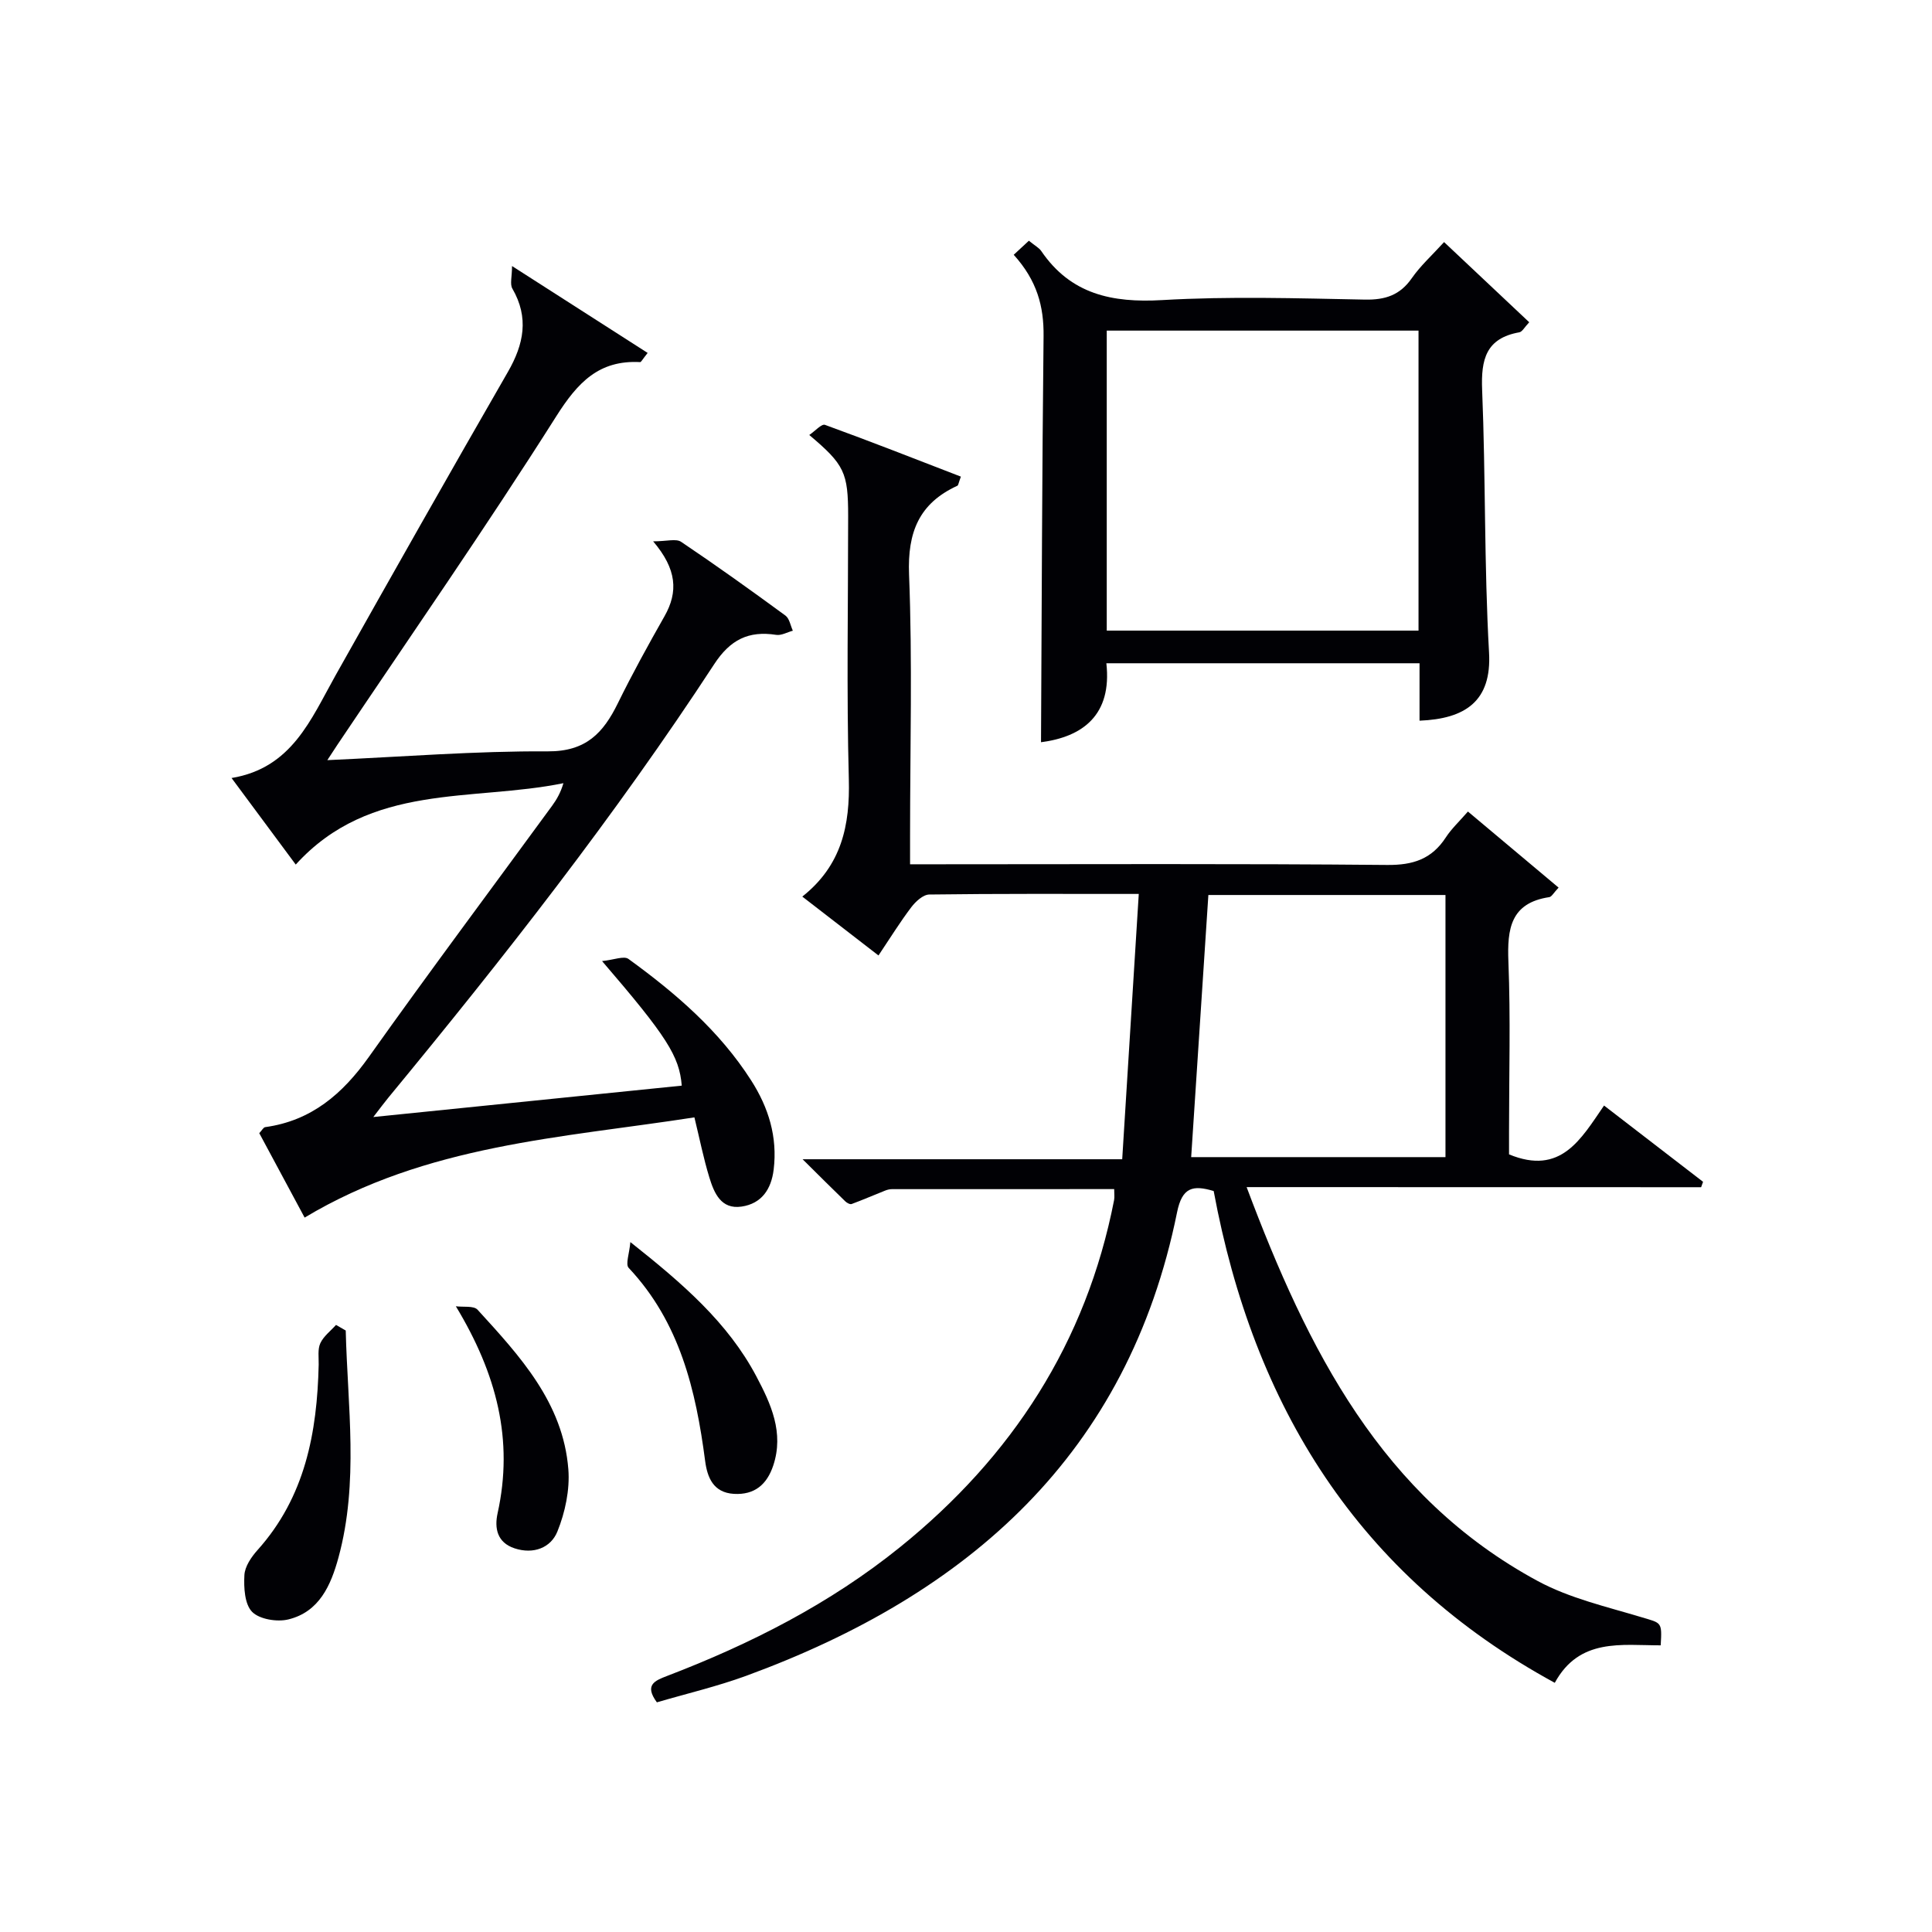
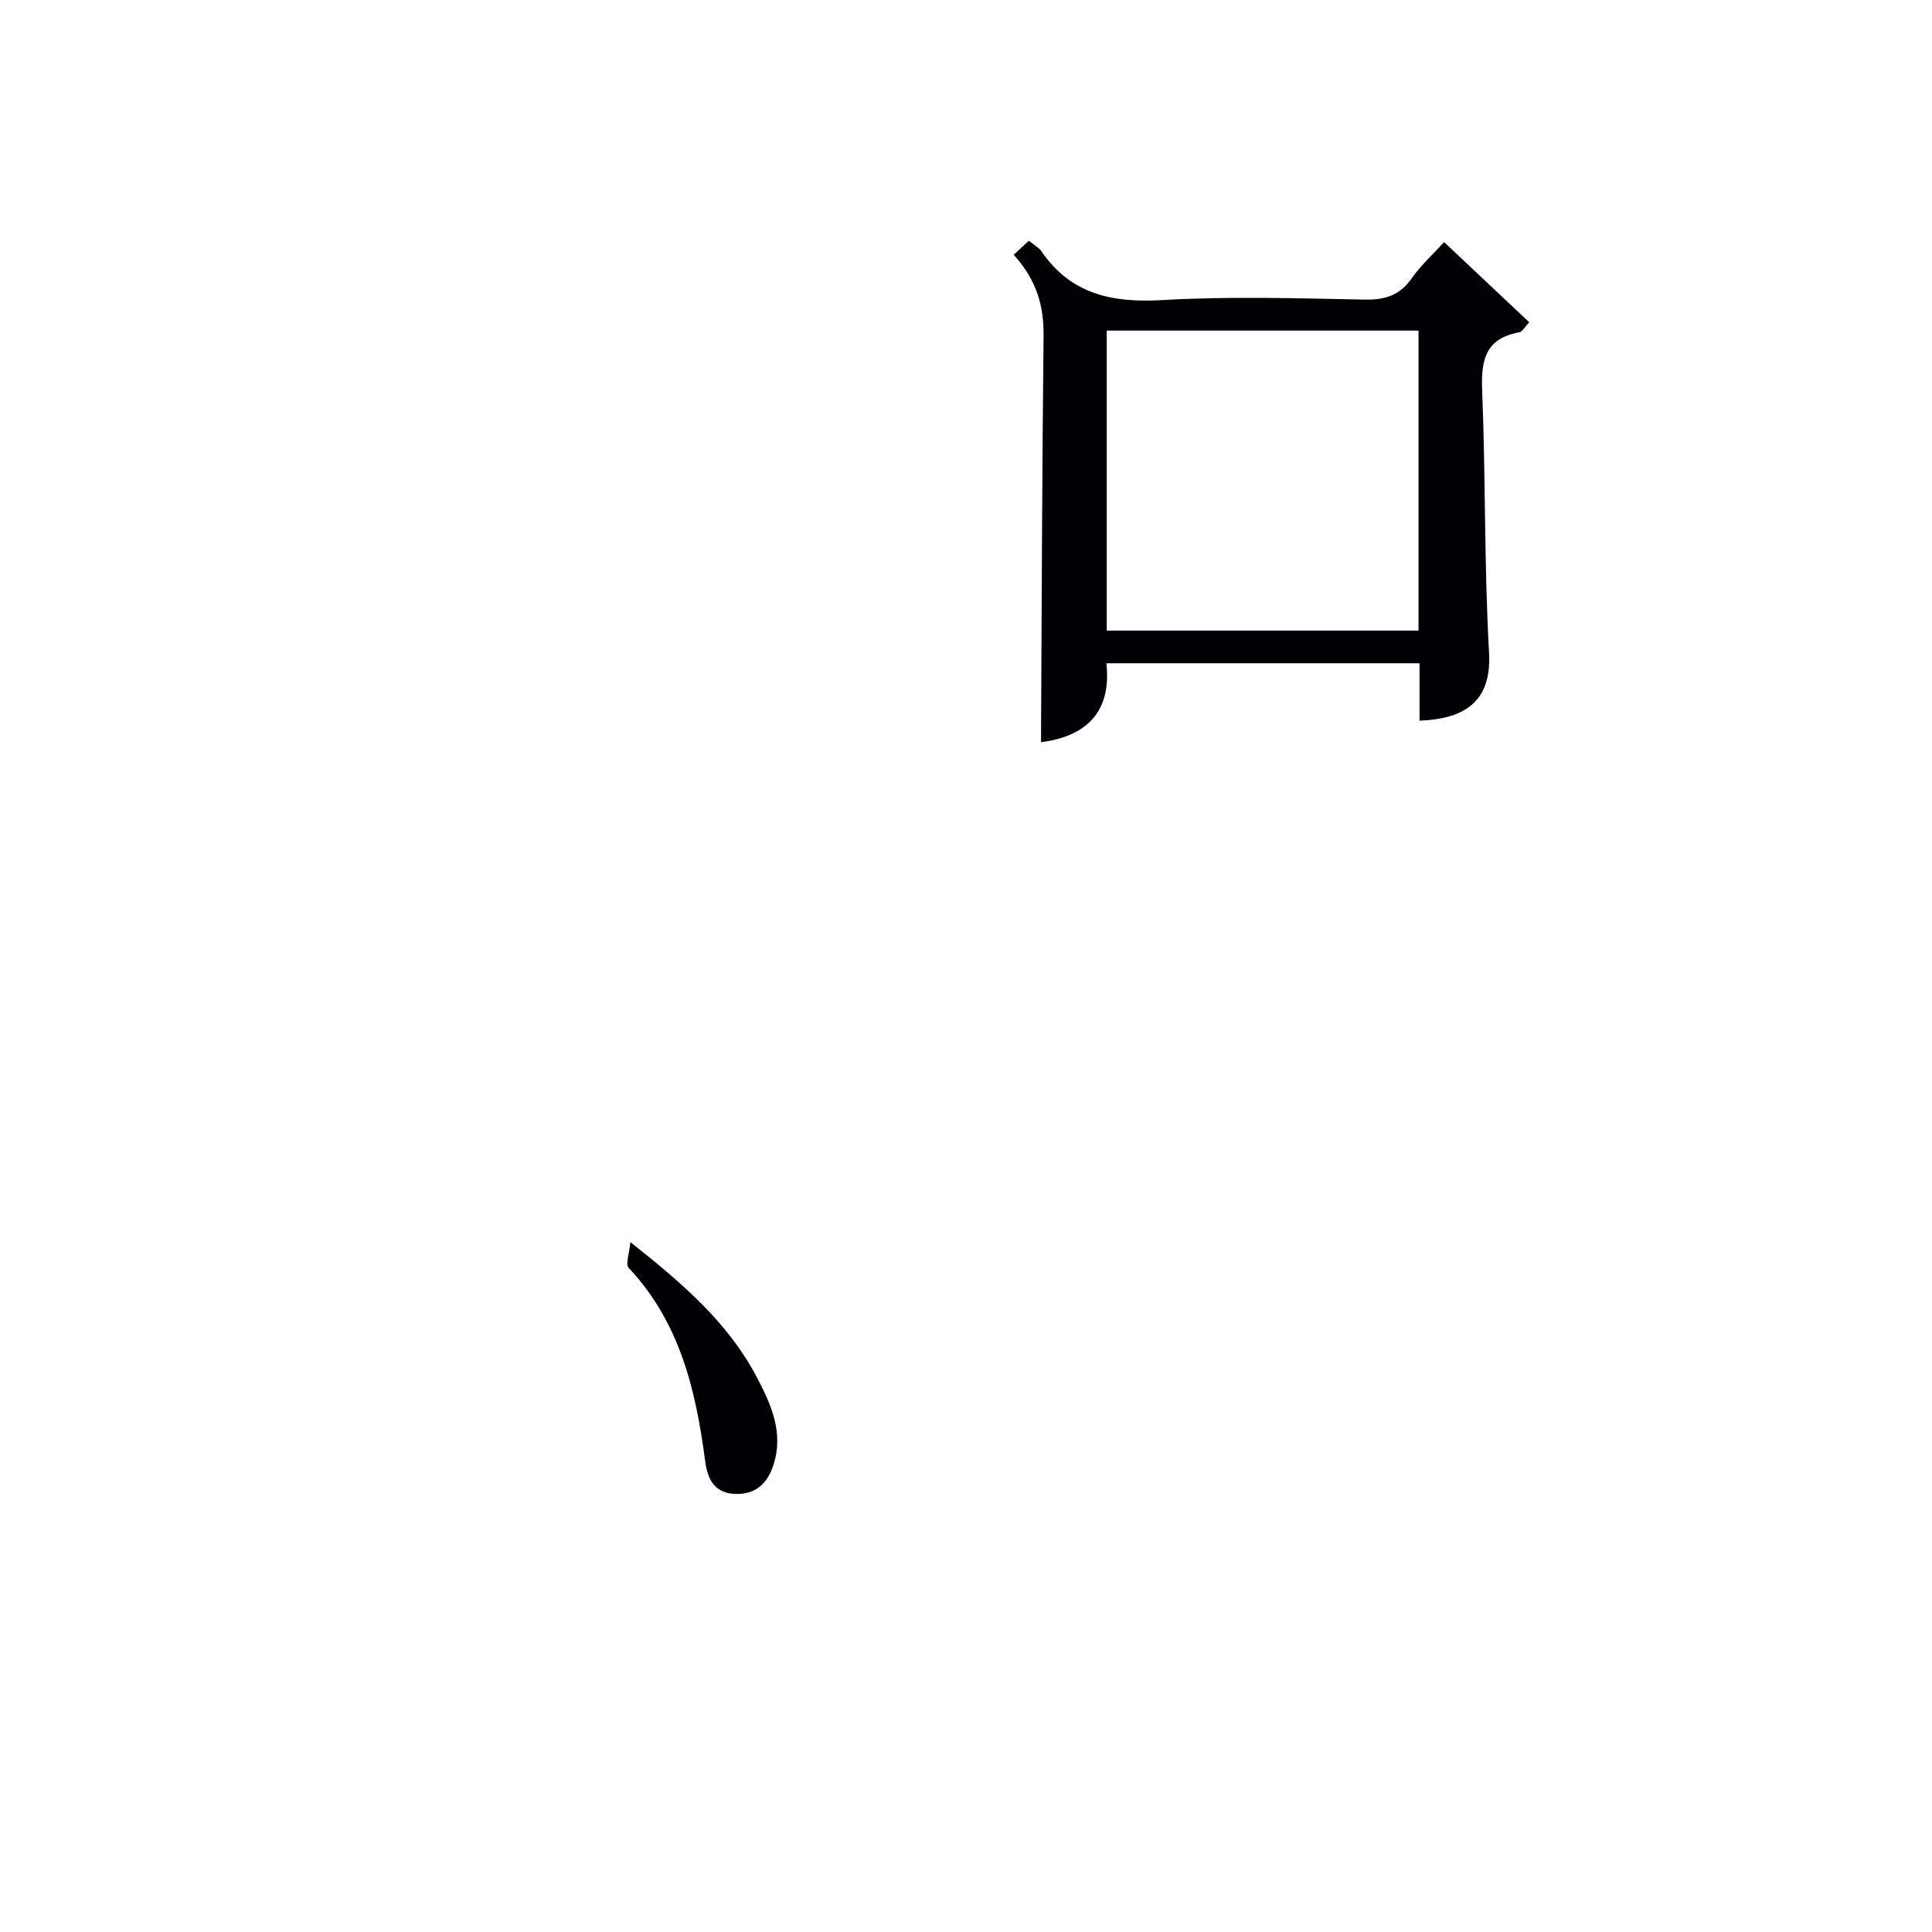
<svg xmlns="http://www.w3.org/2000/svg" enable-background="new 0 0 400 400" viewBox="0 0 400 400">
  <g fill="#010105">
-     <path d="m258.1 245.78c12.67 33.74 27.95 64.09 60.28 81.56 6.59 3.56 14.22 5.3 21.49 7.49 4.14 1.25 4.25.89 3.96 5.82-8.09.01-16.84-1.59-21.93 7.76-40.8-22.22-62.37-57.34-70.62-101.82-4.31-1.29-6.53-.79-7.58 4.4-10.14 50.1-43.21 79.11-89.18 95.96-6.04 2.21-12.35 3.69-18.52 5.5-2.61-3.56-.5-4.47 2.08-5.45 17.33-6.63 33.75-14.97 48.25-26.67 23.2-18.72 38.57-42.35 44.33-71.86.12-.63.02-1.31.02-2.28-15.4 0-30.71 0-46.01.01-.49 0-1 .13-1.46.32-2.3.91-4.57 1.9-6.89 2.76-.33.12-.98-.23-1.31-.55-2.71-2.62-5.38-5.29-8.84-8.72h66.17c1.15-18.44 2.27-36.41 3.43-54.93-15.14 0-29.26-.07-43.38.12-1.27.02-2.82 1.45-3.71 2.62-2.3 3.03-4.31 6.28-6.8 10-5.31-4.1-10.34-7.99-15.77-12.19 8.17-6.49 9.88-14.76 9.63-24.31-.48-18.15-.14-36.32-.14-54.48 0-9-.76-10.64-8.05-16.78 1.2-.81 2.55-2.35 3.25-2.1 9.44 3.43 18.79 7.11 28.14 10.72-.49 1.31-.52 1.79-.73 1.89-7.93 3.64-10.34 9.62-10 18.37.71 17.97.21 35.98.21 53.98v6.02h5.82c30.99 0 61.98-.15 92.97.14 5.37.05 9.22-1.23 12.13-5.7 1.16-1.78 2.77-3.28 4.58-5.36 6.33 5.31 12.45 10.45 18.77 15.75-1.04 1.1-1.43 1.89-1.92 1.97-8.04 1.21-8.74 6.57-8.47 13.39.46 11.65.13 23.32.13 34.98v4.89c10.72 4.43 14.87-3.13 19.67-10.11 7.07 5.45 13.79 10.62 20.5 15.79-.13.37-.27.75-.4 1.12-31.05-.02-62.07-.02-94.1-.02zm-7.92-60.48c-1.2 18.32-2.38 36.27-3.56 54.27h52.65c0-18.26 0-36.15 0-54.27-16.57 0-32.83 0-49.09 0z" />
-     <path d="m106.01 55.08c9.96 6.38 18.97 12.15 28.08 17.99-1.14 1.43-1.36 1.91-1.54 1.9-8.53-.46-12.93 4.19-17.37 11.2-14.58 23.03-30.16 45.44-45.36 68.08-.54.8-1.05 1.61-2.05 3.13 15.67-.7 30.67-1.91 45.67-1.82 7.89.04 11.47-3.82 14.48-9.96 3-6.11 6.29-12.08 9.65-18 2.88-5.07 2.57-9.75-2.34-15.52 2.81 0 4.74-.61 5.79.1 7.32 4.92 14.49 10.06 21.6 15.27.83.61 1.04 2.07 1.53 3.13-1.15.31-2.37 1.03-3.45.86-5.72-.89-9.52 1-12.83 6.07-20.51 31.39-43.63 60.84-67.46 89.74-.8.97-1.55 1.99-3.12 4.02 22.09-2.25 42.97-4.38 63.86-6.5-.49-6.09-3.08-10.18-16.5-25.79 2.44-.24 4.53-1.13 5.47-.44 9.74 7.07 18.83 14.87 25.4 25.15 3.6 5.62 5.48 11.69 4.66 18.46-.5 4.1-2.52 7.05-6.64 7.66-4.27.63-5.69-2.82-6.68-6.04-1.2-3.92-2-7.96-3.09-12.43-27.52 4.27-55.46 5.61-80.7 20.75-3.09-5.75-6.25-11.63-9.39-17.48.55-.58.85-1.2 1.23-1.25 9.56-1.32 16.01-6.87 21.47-14.55 12.42-17.49 25.28-34.68 37.94-52 .95-1.3 1.76-2.72 2.33-4.66-18.88 3.86-39.97-.18-55.42 16.85-4.21-5.68-8.5-11.46-13.29-17.92 12.49-2.06 16.42-12.15 21.52-21.23 11.8-21 23.67-41.97 35.69-62.84 3.31-5.75 4.41-11.24.93-17.26-.54-.92-.07-2.45-.07-4.67z" />
    <path d="m293.9 149.21c0-4.11 0-7.88 0-11.89-21.66 0-42.92 0-64.84 0 1.2 10.73-4.92 15.24-13.53 16.35.15-27.94.22-56 .53-84.07.07-6.15-1.34-11.5-6.18-16.85 1.07-.99 2.1-1.94 3.14-2.91 1.3 1.06 2.1 1.47 2.55 2.12 6.11 8.97 14.67 10.77 25.04 10.17 13.95-.81 27.98-.37 41.97-.1 4.23.08 7.28-.92 9.73-4.45 1.78-2.56 4.16-4.7 6.67-7.46 5.93 5.58 11.66 10.97 17.63 16.6-.97 1.02-1.44 1.97-2.05 2.08-6.91 1.23-7.95 5.61-7.7 11.9.74 18.12.41 36.29 1.43 54.39.58 10.12-4.96 13.74-14.39 14.12zm-64.76-18.65h64.55c0-20.95 0-41.52 0-62.11-21.69 0-43.06 0-64.55 0z" />
-     <path d="m71.58 275.47c.38 15.68 2.74 31.41-1.5 46.99-1.57 5.75-3.97 11.27-10.4 12.83-2.33.56-5.97-.03-7.49-1.58-1.55-1.59-1.73-5.02-1.59-7.6.09-1.79 1.44-3.76 2.73-5.2 9.84-10.97 12.33-24.31 12.65-38.38.03-1.49-.24-3.17.34-4.43.67-1.45 2.13-2.54 3.25-3.79.67.38 1.34.77 2.01 1.16z" />
    <path d="m130.51 257.16c10.87 8.61 20.19 16.67 26.08 27.79 3.02 5.7 5.77 11.67 3.5 18.48-1.31 3.92-3.86 6.11-8.15 5.86-4.27-.26-5.5-3.41-5.95-6.82-1.92-14.67-5.24-28.71-15.83-39.97-.7-.75.14-2.93.35-5.34z" />
-     <path d="m94.38 270.45c1.53.21 3.7-.16 4.5.72 8.75 9.58 17.71 19.25 18.79 33.03.33 4.24-.66 8.91-2.27 12.89-1.35 3.35-4.93 4.77-8.85 3.48-3.65-1.2-4.2-4.2-3.53-7.26 3.36-15.19-.18-28.86-8.64-42.86z" />
  </g>
</svg>